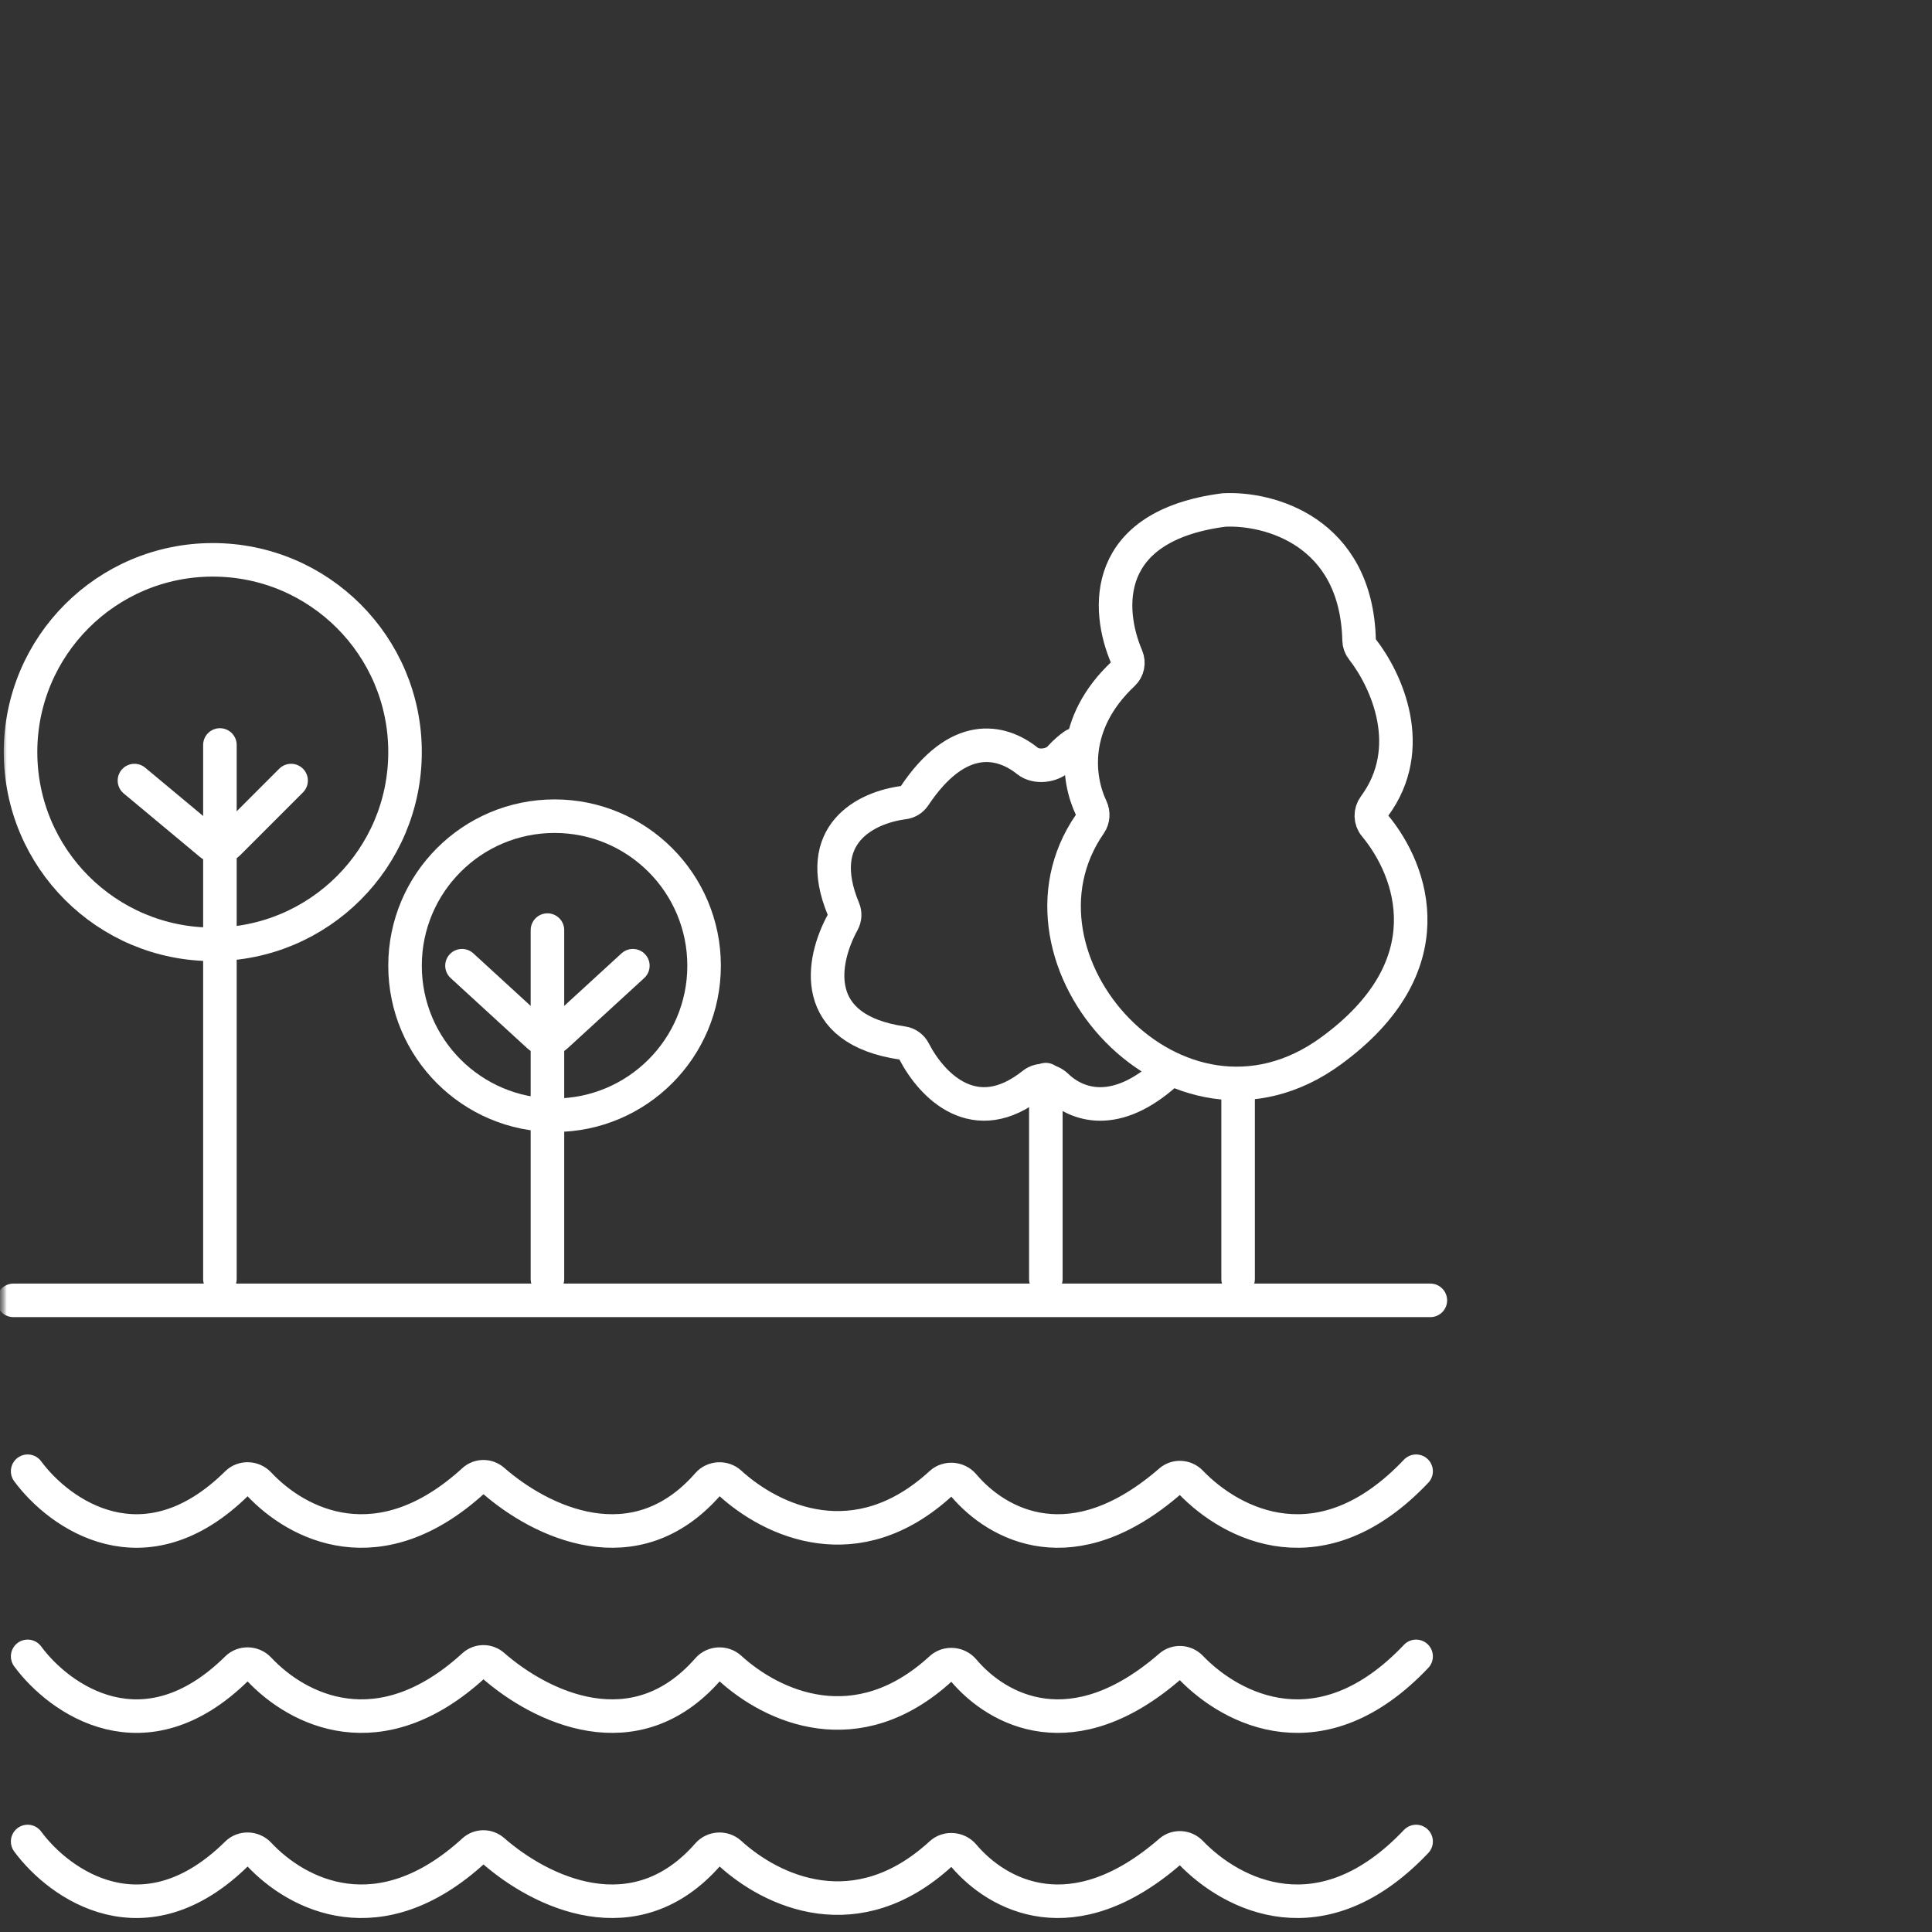
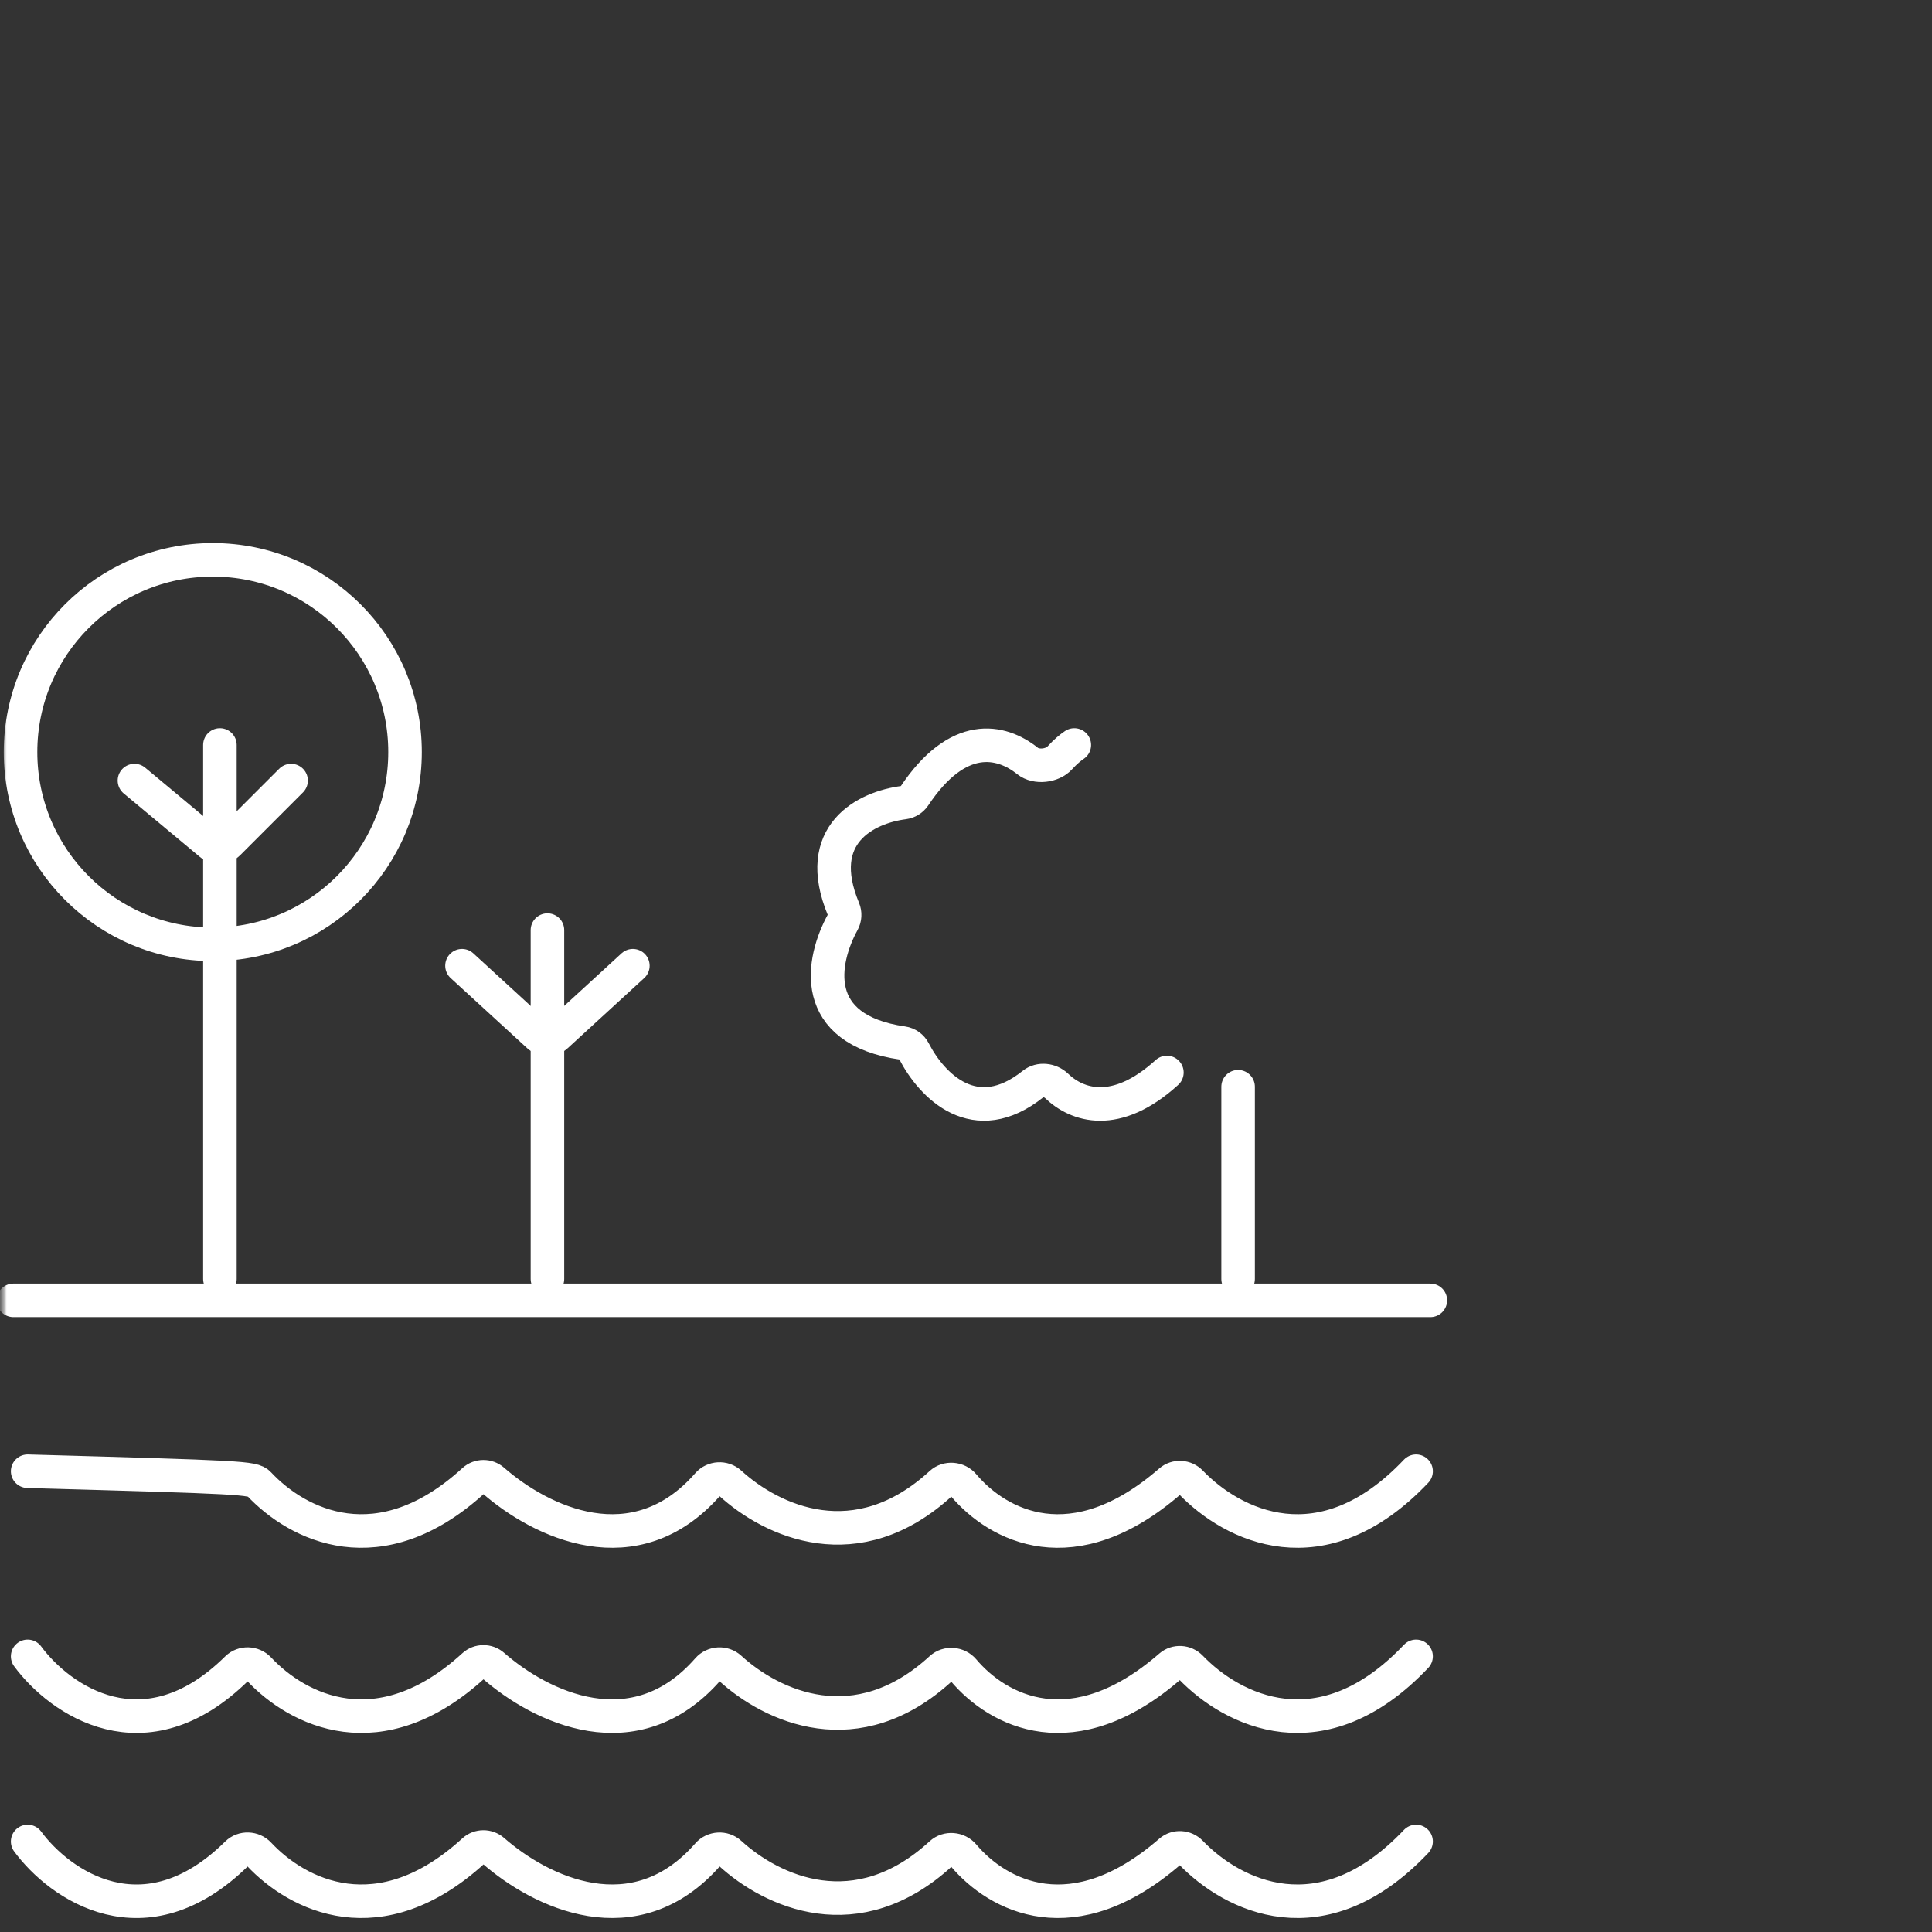
<svg xmlns="http://www.w3.org/2000/svg" width="144" height="144" viewBox="0 0 144 144" fill="none">
  <rect x="0" y="0" width="144" height="144" fill="#333333" stroke="none" />
  <g clip-path="url(#clip0_1657_188)">
    <mask id="mask0_1657_188" style="mask-type:luminance" maskUnits="userSpaceOnUse" x="0" y="0" width="144" height="144">
      <path d="M144 0H0V144H144V0Z" fill="white" style="fill:white;fill-opacity:1;" />
    </mask>
    <g mask="url(#mask0_1657_188)">
      <mask id="mask1_1657_188" style="mask-type:luminance" maskUnits="userSpaceOnUse" x="0" y="0" width="144" height="144">
        <path d="M144 0H0V144H144V0Z" fill="white" style="fill:white;fill-opacity:1;" />
      </mask>
      <g mask="url(#mask1_1657_188)">
        <path d="M10.021 58.179L15.688 62.902C16.086 63.233 16.67 63.206 17.036 62.84L21.697 58.179" stroke="white" style="stroke:white;stroke-opacity:1;" stroke-width="2.5" stroke-linecap="round" />
        <path d="M1 96.921H106.61" stroke="white" style="stroke:white;stroke-opacity:1;" stroke-width="2.5" stroke-linecap="round" />
-         <path d="M2.061 109.657C4.44 112.886 10.769 117.355 17.661 110.553C18.113 110.107 18.866 110.138 19.3 110.601C22.172 113.667 28.275 116.775 35.302 110.35C35.71 109.977 36.34 109.975 36.755 110.339C40.294 113.437 47.307 116.86 52.763 110.625C53.182 110.146 53.937 110.105 54.407 110.533C57.55 113.402 63.856 116.329 70.132 110.566C70.613 110.125 71.393 110.194 71.815 110.693C74.376 113.721 79.975 116.697 87.223 110.395C87.667 110.009 88.347 110.056 88.754 110.48C91.842 113.688 98.515 117.081 105.548 109.657" stroke="white" style="stroke:white;stroke-opacity:1;" stroke-width="2.5" stroke-linecap="round" />
+         <path d="M2.061 109.657C18.113 110.107 18.866 110.138 19.3 110.601C22.172 113.667 28.275 116.775 35.302 110.35C35.71 109.977 36.34 109.975 36.755 110.339C40.294 113.437 47.307 116.86 52.763 110.625C53.182 110.146 53.937 110.105 54.407 110.533C57.55 113.402 63.856 116.329 70.132 110.566C70.613 110.125 71.393 110.194 71.815 110.693C74.376 113.721 79.975 116.697 87.223 110.395C87.667 110.009 88.347 110.056 88.754 110.48C91.842 113.688 98.515 117.081 105.548 109.657" stroke="white" style="stroke:white;stroke-opacity:1;" stroke-width="2.5" stroke-linecap="round" />
        <path d="M2.061 123.456C4.44 126.684 10.769 131.154 17.661 124.351C18.113 123.905 18.866 123.936 19.3 124.399C22.172 127.465 28.275 130.574 35.302 124.148C35.71 123.775 36.34 123.774 36.755 124.138C40.294 127.236 47.307 130.658 52.763 124.423C53.182 123.944 53.937 123.903 54.407 124.332C57.55 127.201 63.856 130.128 70.132 124.365C70.613 123.923 71.393 123.993 71.815 124.491C74.376 127.519 79.975 130.495 87.223 124.194C87.667 123.808 88.347 123.855 88.754 124.279C91.842 127.486 98.515 130.879 105.548 123.456" stroke="white" style="stroke:white;stroke-opacity:1;" stroke-width="2.5" stroke-linecap="round" />
        <path d="M2.061 137.254C4.44 140.483 10.769 144.952 17.661 138.149C18.113 137.704 18.866 137.734 19.3 138.197C22.172 141.263 28.275 144.372 35.302 137.946C35.71 137.573 36.34 137.572 36.755 137.936C40.294 141.034 47.307 144.456 52.763 138.221C53.182 137.743 53.937 137.701 54.407 138.13C57.55 140.999 63.856 143.926 70.132 138.163C70.613 137.721 71.393 137.791 71.815 138.289C74.376 141.317 79.975 144.293 87.223 137.992C87.667 137.606 88.347 137.653 88.754 138.077C91.842 141.284 98.515 144.677 105.548 137.254" stroke="white" style="stroke:white;stroke-opacity:1;" stroke-width="2.5" stroke-linecap="round" />
        <path d="M15.86 70.385C23.774 70.385 30.189 63.97 30.189 56.056C30.189 48.143 23.774 41.727 15.86 41.727C7.947 41.727 1.531 48.143 1.531 56.056C1.531 63.97 7.947 70.385 15.86 70.385Z" stroke="white" style="stroke:white;stroke-opacity:1;" stroke-width="2.5" />
-         <path d="M41.334 83.122C47.489 83.122 52.479 78.133 52.479 71.978C52.479 65.823 47.489 60.833 41.334 60.833C35.179 60.833 30.189 65.823 30.189 71.978C30.189 78.133 35.179 83.122 41.334 83.122Z" stroke="white" style="stroke:white;stroke-opacity:1;" stroke-width="2.5" />
        <path d="M40.803 69.324V95.329" stroke="white" style="stroke:white;stroke-opacity:1;" stroke-width="2.5" stroke-linecap="round" />
        <path d="M34.434 71.978L40.126 77.196C40.509 77.546 41.095 77.546 41.478 77.196L47.17 71.978" stroke="white" style="stroke:white;stroke-opacity:1;" stroke-width="2.5" stroke-linecap="round" />
        <path d="M80.073 55.526C79.812 55.7 79.396 56.037 78.991 56.487C78.439 57.099 77.234 57.237 76.591 56.722C74.6 55.128 71.391 54.469 68.148 59.335C67.97 59.604 67.676 59.779 67.356 59.821C64.574 60.178 60.528 62.147 62.87 67.764C63.001 68.076 62.98 68.433 62.817 68.73C61.231 71.616 60.273 76.735 67.286 77.743C67.642 77.794 67.952 78.02 68.117 78.34C69.463 80.95 72.686 84.247 76.999 80.795C77.507 80.389 78.282 80.482 78.75 80.933C80.26 82.388 83.156 83.408 86.973 79.938" stroke="white" style="stroke:white;stroke-opacity:1;" stroke-width="2.5" stroke-linecap="round" />
-         <path d="M77.951 80.469V95.328" stroke="white" style="stroke:white;stroke-opacity:1;" stroke-width="2.5" stroke-linecap="round" />
-         <path d="M91.22 38.012C82.115 39.199 82.453 45.4 83.974 48.957C84.159 49.391 84.056 49.902 83.712 50.225C79.755 53.94 80.308 58.07 81.326 60.211C81.508 60.595 81.483 61.059 81.241 61.408C74.225 71.506 87.724 86.677 99.18 78.346C107.863 72.031 105.295 64.922 102.474 61.536C102.133 61.126 102.123 60.524 102.441 60.095C105.65 55.756 103.354 50.707 101.533 48.378C101.387 48.192 101.304 47.96 101.299 47.724C101.106 39.552 94.531 37.837 91.22 38.012Z" stroke="white" style="stroke:white;stroke-opacity:1;" stroke-width="2.5" stroke-linecap="round" />
        <path d="M92.281 80.999V95.329" stroke="white" style="stroke:white;stroke-opacity:1;" stroke-width="2.5" stroke-linecap="round" />
        <path d="M16.391 55.526V95.328" stroke="white" style="stroke:white;stroke-opacity:1;" stroke-width="2.5" stroke-linecap="round" />
      </g>
    </g>
  </g>
  <defs>
    <clipPath id="clip0_1657_188">
      <rect width="144" height="144" fill="white" style="fill:white;fill-opacity:1;" />
    </clipPath>
  </defs>
</svg>